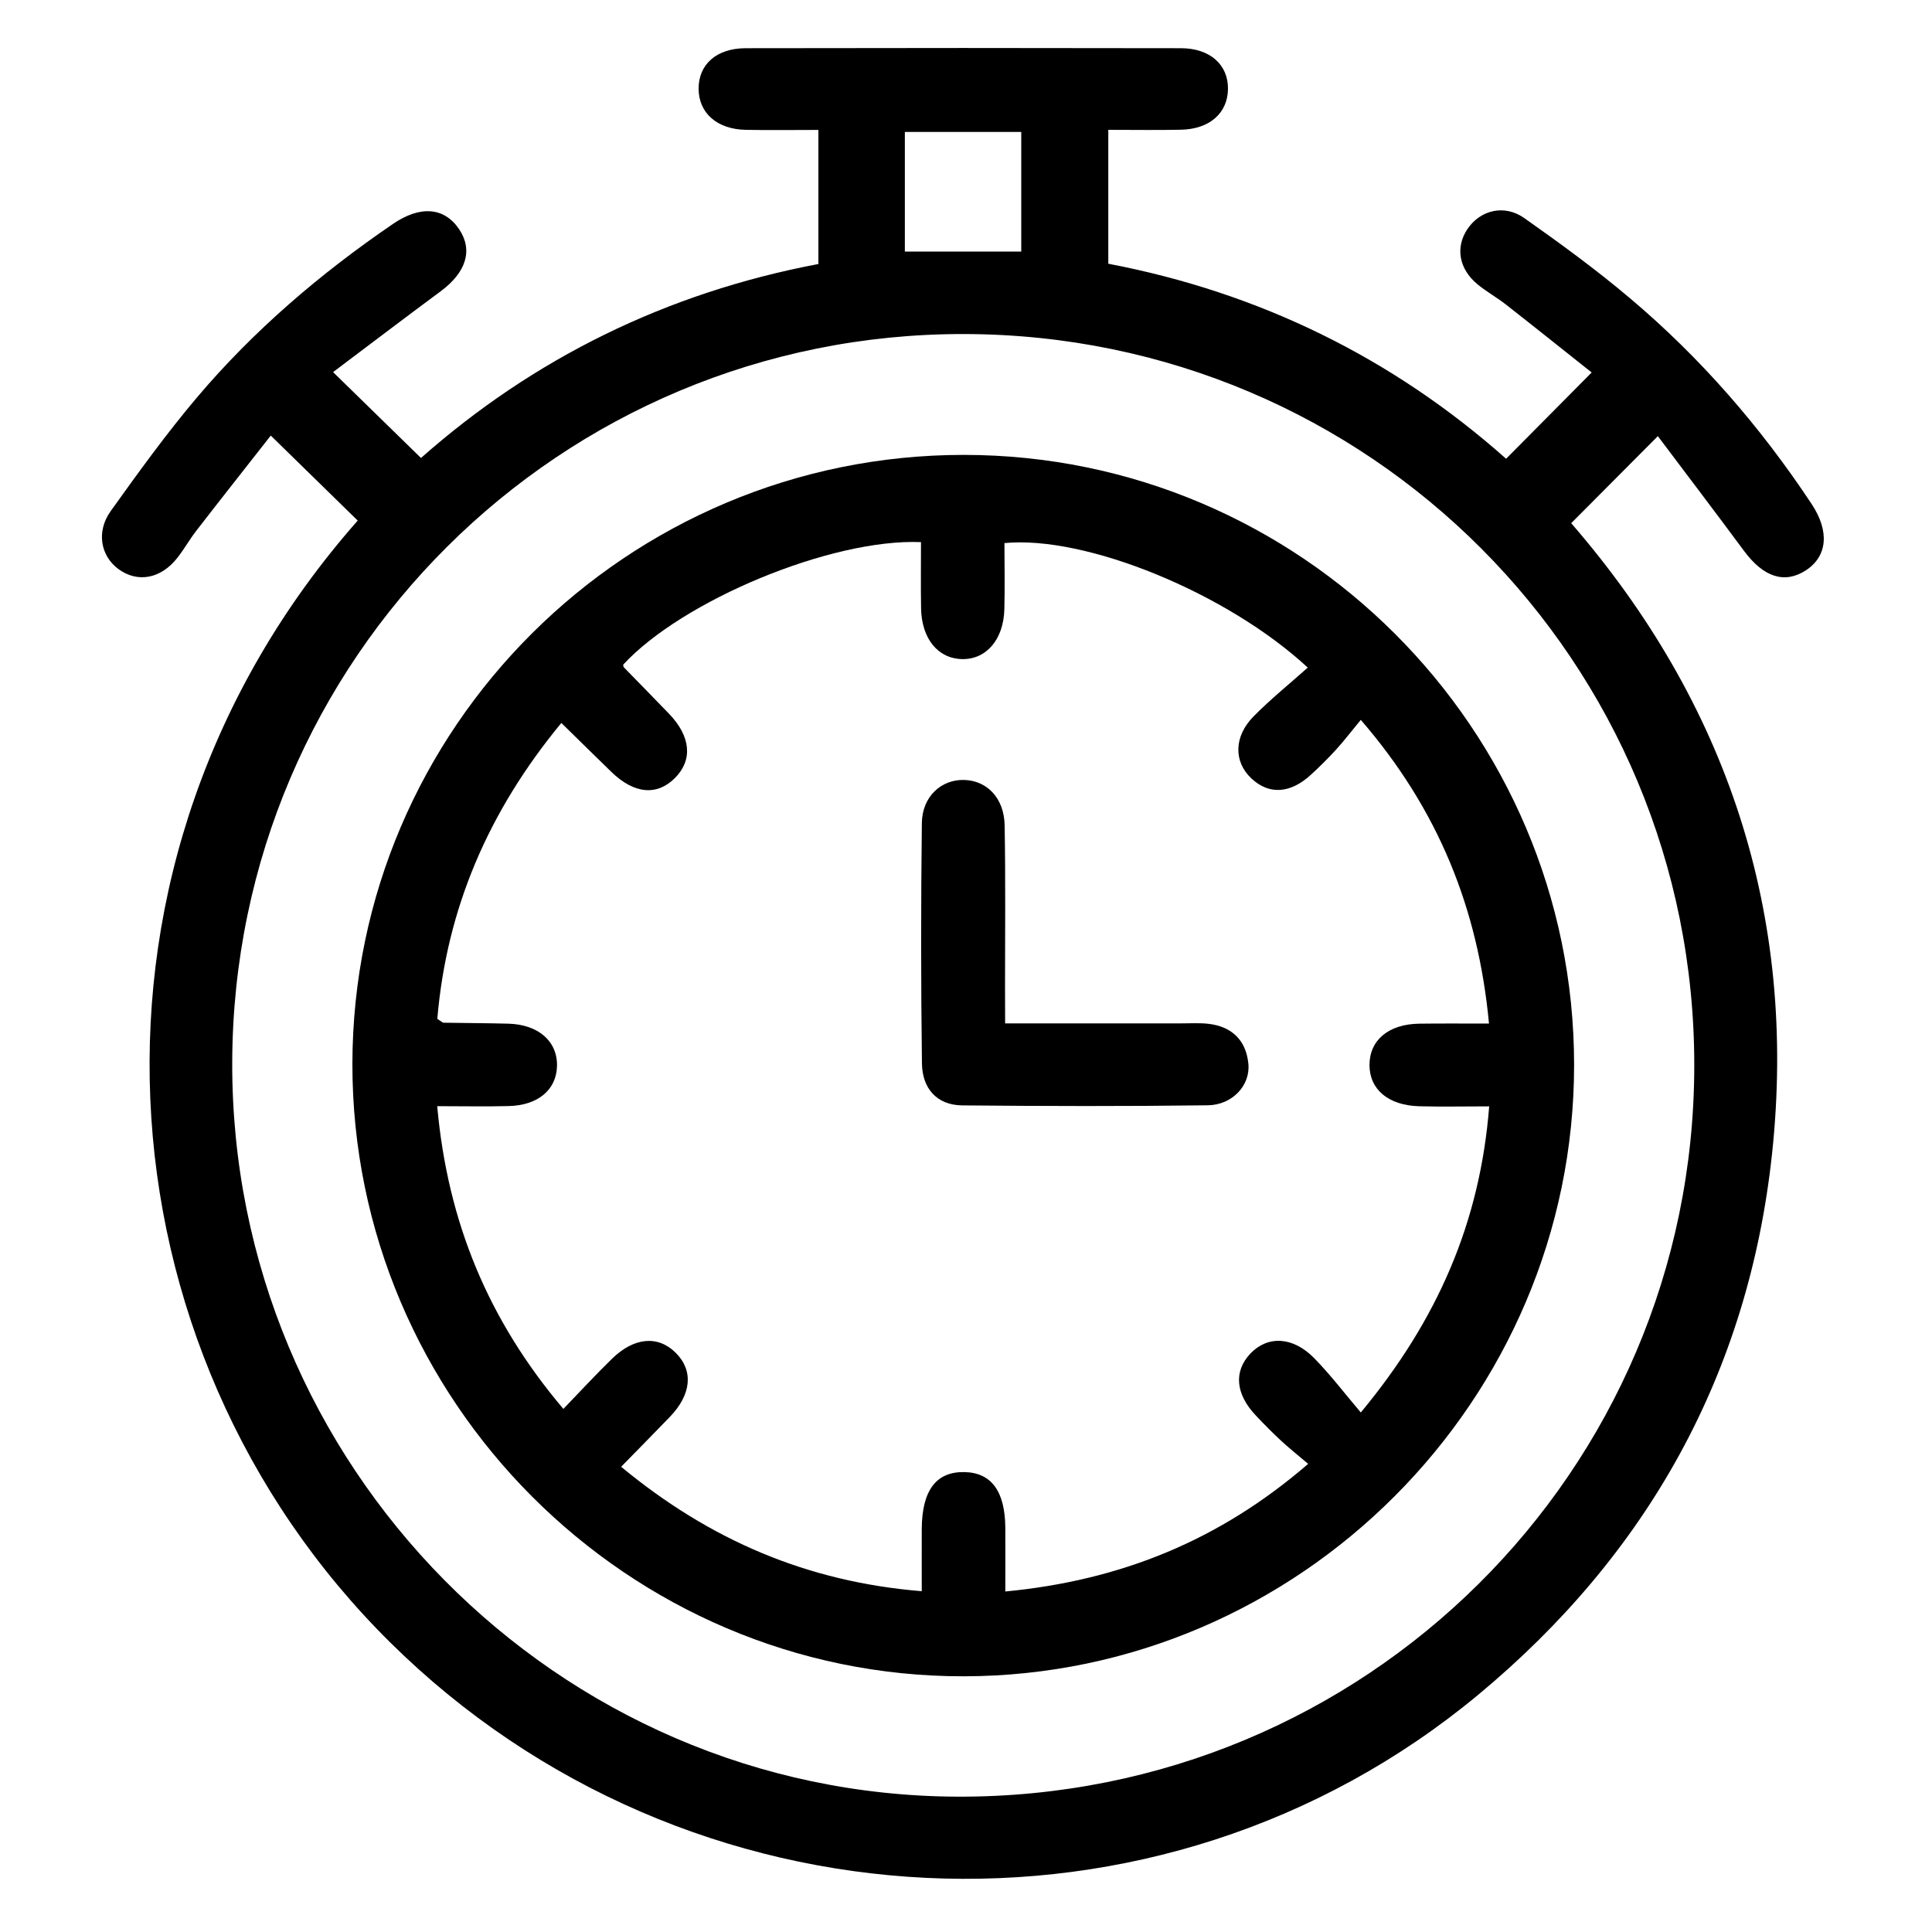
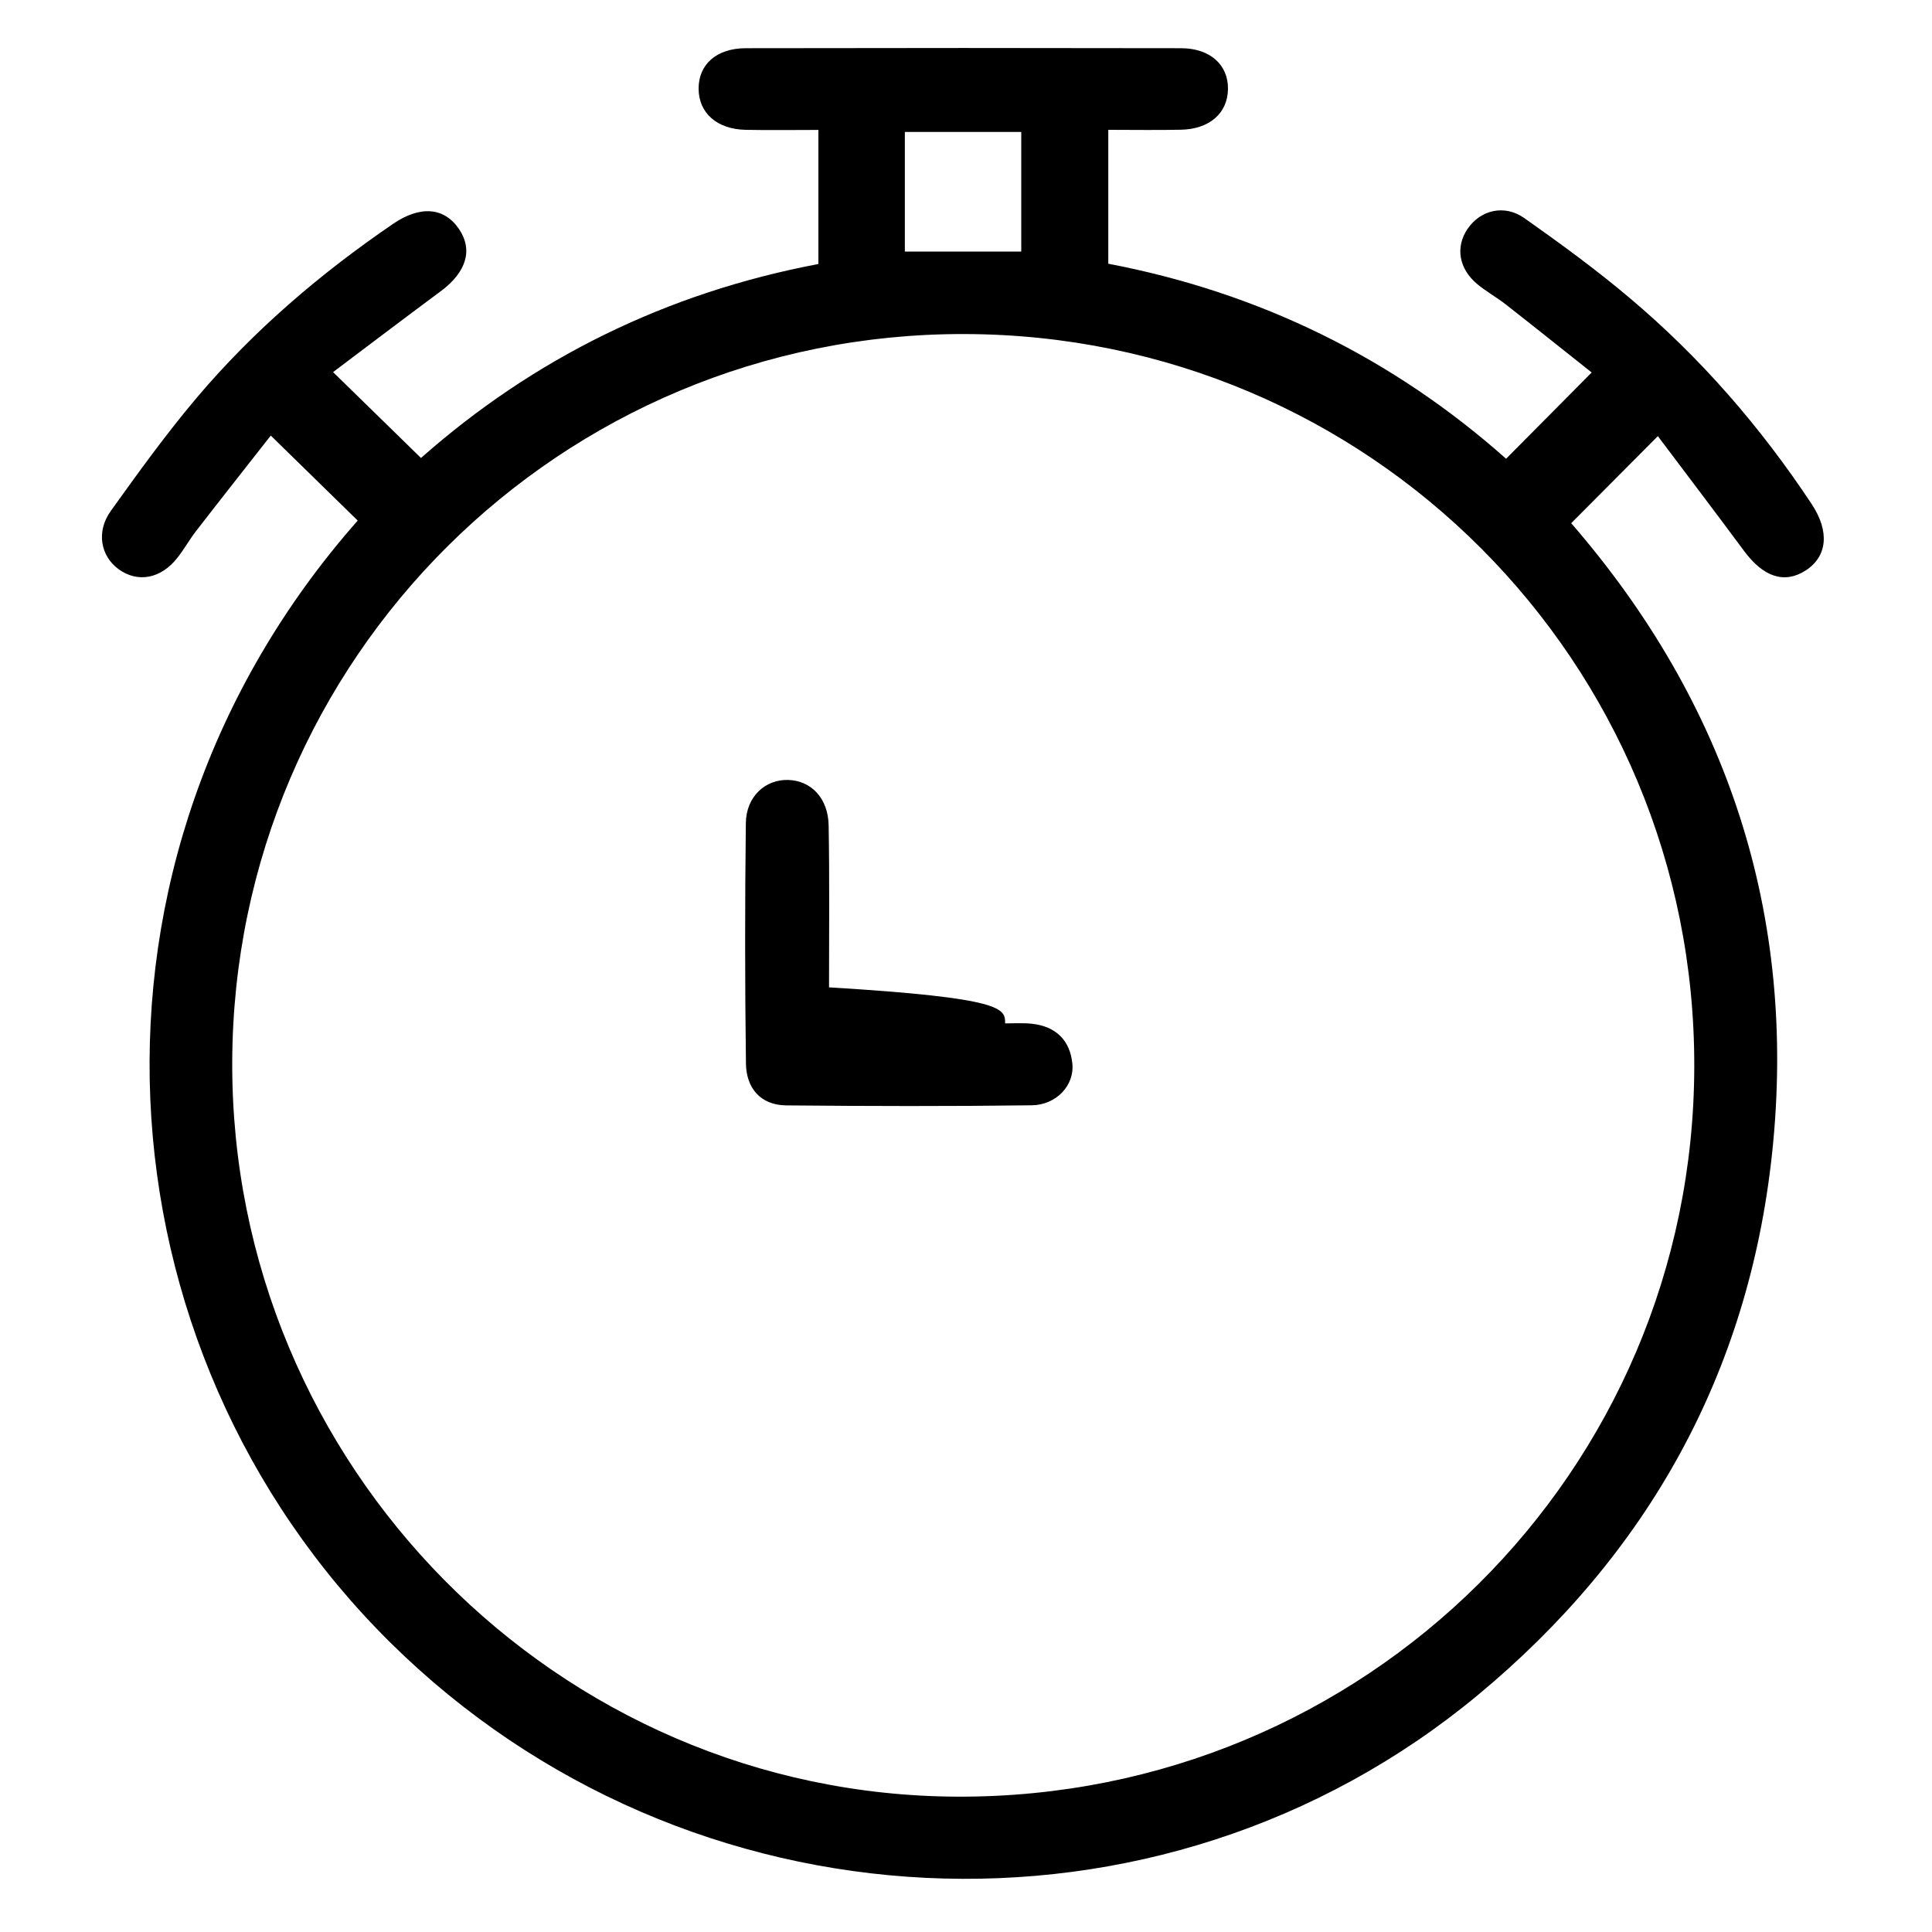
<svg xmlns="http://www.w3.org/2000/svg" id="Layer_1" x="0px" y="0px" viewBox="0 0 200 200" style="enable-background:new 0 0 200 200;" xml:space="preserve">
  <g>
    <path d="M37.03,53.89c-2.98-2.91-5.83-5.7-9-8.8c-2.51,3.21-5.14,6.53-7.73,9.88c-0.68,0.88-1.23,1.87-1.92,2.75  c-1.71,2.2-4.13,2.65-6.12,1.19c-1.84-1.35-2.32-3.87-0.81-5.99c2.87-4.01,5.77-8.03,8.96-11.8c5.88-6.94,12.76-12.81,20.27-17.94  c2.84-1.94,5.32-1.72,6.85,0.55c1.45,2.16,0.74,4.46-1.92,6.43c-3.73,2.76-7.42,5.57-11.13,8.36c3.16,3.09,6.01,5.87,9.1,8.89  C55.16,37.17,68.9,30.32,84.72,27.33c0-4.53,0-9.04,0-13.88c-2.55,0-5.04,0.04-7.53-0.01c-2.97-0.06-4.86-1.74-4.87-4.25  c-0.01-2.51,1.83-4.19,4.87-4.2c15.03-0.03,30.05-0.03,45.08,0c3.01,0.01,4.88,1.73,4.85,4.22c-0.03,2.51-1.92,4.17-4.9,4.22  c-2.42,0.05-4.84,0.01-7.49,0.01c0,4.67,0,9.19,0,13.86c15.61,2.98,29.41,9.73,41.18,20.19c2.9-2.93,5.72-5.76,8.86-8.93  c-2.81-2.23-5.82-4.64-8.86-7.02c-0.95-0.75-2.03-1.34-2.96-2.11c-1.93-1.59-2.31-3.84-1.04-5.72c1.32-1.96,3.81-2.6,5.89-1.13  c3.73,2.63,7.43,5.33,10.92,8.28c7.32,6.17,13.54,13.34,18.83,21.33c1.86,2.82,1.63,5.4-0.62,6.86c-2.2,1.42-4.38,0.69-6.38-2.01  c-2.99-4.04-6.03-8.03-8.93-11.89c-3.12,3.13-5.98,6-8.97,9.01c16.09,18.56,23.45,40.47,20.79,65.29  c-2.44,22.71-12.86,41.43-30.45,56.02c-32.97,27.35-81.89,24.93-112.59-5.44C9.67,139.64,6.01,89.06,37.03,53.89z M99.81,34.58  c-41.77-0.08-75.63,33.6-75.77,75.36c-0.14,41.74,33.66,75.94,75.16,76.05c42.1,0.11,76.12-33.63,76.19-75.58  C175.48,68.49,141.75,34.65,99.81,34.58z M105.72,26.04c0-4.23,0-8.35,0-12.38c-4.18,0-8.13,0-12.05,0c0,4.26,0,8.32,0,12.38  C97.72,26.04,101.61,26.04,105.72,26.04z" />
-     <path d="M99.78,47.09c34.81,0.01,63.17,28.36,63.17,63.15c0,34.71-28.46,63.23-63.16,63.29c-34.78,0.06-63.35-28.55-63.31-63.41  C36.53,75.35,64.92,47.08,99.78,47.09z M45.27,105.47c0.47,0.3,0.55,0.4,0.63,0.4c2.24,0.04,4.48,0.04,6.71,0.1  c3.13,0.08,5.12,1.83,5.05,4.41c-0.07,2.44-1.97,4.05-5.01,4.12c-2.37,0.06-4.75,0.01-7.39,0.01c1.08,12.04,5.31,22.19,13.06,31.34  c1.77-1.84,3.34-3.54,5-5.16c2.31-2.27,4.79-2.48,6.63-0.65c1.85,1.84,1.64,4.3-0.6,6.63c-1.65,1.71-3.31,3.39-5.05,5.17  c9.19,7.6,19.29,11.92,31.12,12.88c0-2.41-0.01-4.44,0-6.48c0.03-3.96,1.5-5.91,4.41-5.85c2.79,0.05,4.21,1.98,4.24,5.75  c0.01,2.12,0,4.24,0,6.61c11.94-1.14,22.17-5.28,31.35-13.21c-1.13-0.96-2.01-1.66-2.83-2.42c-0.89-0.83-1.74-1.69-2.57-2.57  c-2.12-2.23-2.33-4.57-0.59-6.42c1.79-1.89,4.41-1.79,6.62,0.47c1.68,1.72,3.15,3.65,4.82,5.62c7.98-9.62,12.35-19.73,13.29-31.69  c-2.61,0-4.93,0.05-7.24-0.01c-3.21-0.09-5.16-1.75-5.15-4.29c0.01-2.57,1.99-4.22,5.17-4.26c2.31-0.03,4.62-0.01,7.2-0.01  c-1.12-11.93-5.26-22.17-13.27-31.44c-1.01,1.22-1.74,2.18-2.56,3.08c-0.82,0.9-1.68,1.75-2.57,2.57c-2.16,2-4.37,2.13-6.2,0.41  c-1.84-1.73-1.83-4.34,0.24-6.43c1.76-1.78,3.71-3.36,5.6-5.04c-8.34-7.73-22.99-13.71-31.4-12.89c0,2.26,0.05,4.57-0.01,6.87  c-0.09,3.13-1.88,5.18-4.36,5.14c-2.5-0.04-4.2-2.1-4.26-5.24c-0.04-2.3-0.01-4.6-0.01-6.87c-9.29-0.39-24.73,6.06-30.83,12.69  c0.02,0.09,0.02,0.21,0.07,0.27c1.56,1.61,3.13,3.19,4.68,4.81c2.25,2.34,2.47,4.77,0.63,6.63c-1.87,1.89-4.24,1.68-6.6-0.61  c-1.7-1.65-3.39-3.32-5.18-5.07C50.57,83.97,46.24,94.04,45.27,105.47z" />
-     <path d="M104.05,105.94c6.33,0,12.28,0,18.22,0c0.93,0,1.87-0.06,2.79,0.04c2.45,0.27,3.93,1.7,4.17,4.13  c0.23,2.22-1.64,4.27-4.19,4.31c-8.48,0.11-16.95,0.09-25.43,0.01c-2.68-0.03-4.14-1.81-4.17-4.34  c-0.11-8.29-0.11-16.58-0.01-24.88c0.03-2.75,2.01-4.54,4.39-4.47c2.37,0.07,4.13,1.89,4.18,4.7c0.1,5.59,0.04,11.18,0.04,16.77  C104.05,103.31,104.05,104.42,104.05,105.94z" />
+     <path d="M104.05,105.94c0.93,0,1.87-0.06,2.79,0.04c2.45,0.27,3.93,1.7,4.17,4.13  c0.23,2.22-1.64,4.27-4.19,4.31c-8.48,0.11-16.95,0.09-25.43,0.01c-2.68-0.03-4.14-1.81-4.17-4.34  c-0.11-8.29-0.11-16.58-0.01-24.88c0.03-2.75,2.01-4.54,4.39-4.47c2.37,0.07,4.13,1.89,4.18,4.7c0.1,5.59,0.04,11.18,0.04,16.77  C104.05,103.31,104.05,104.42,104.05,105.94z" />
  </g>
</svg>